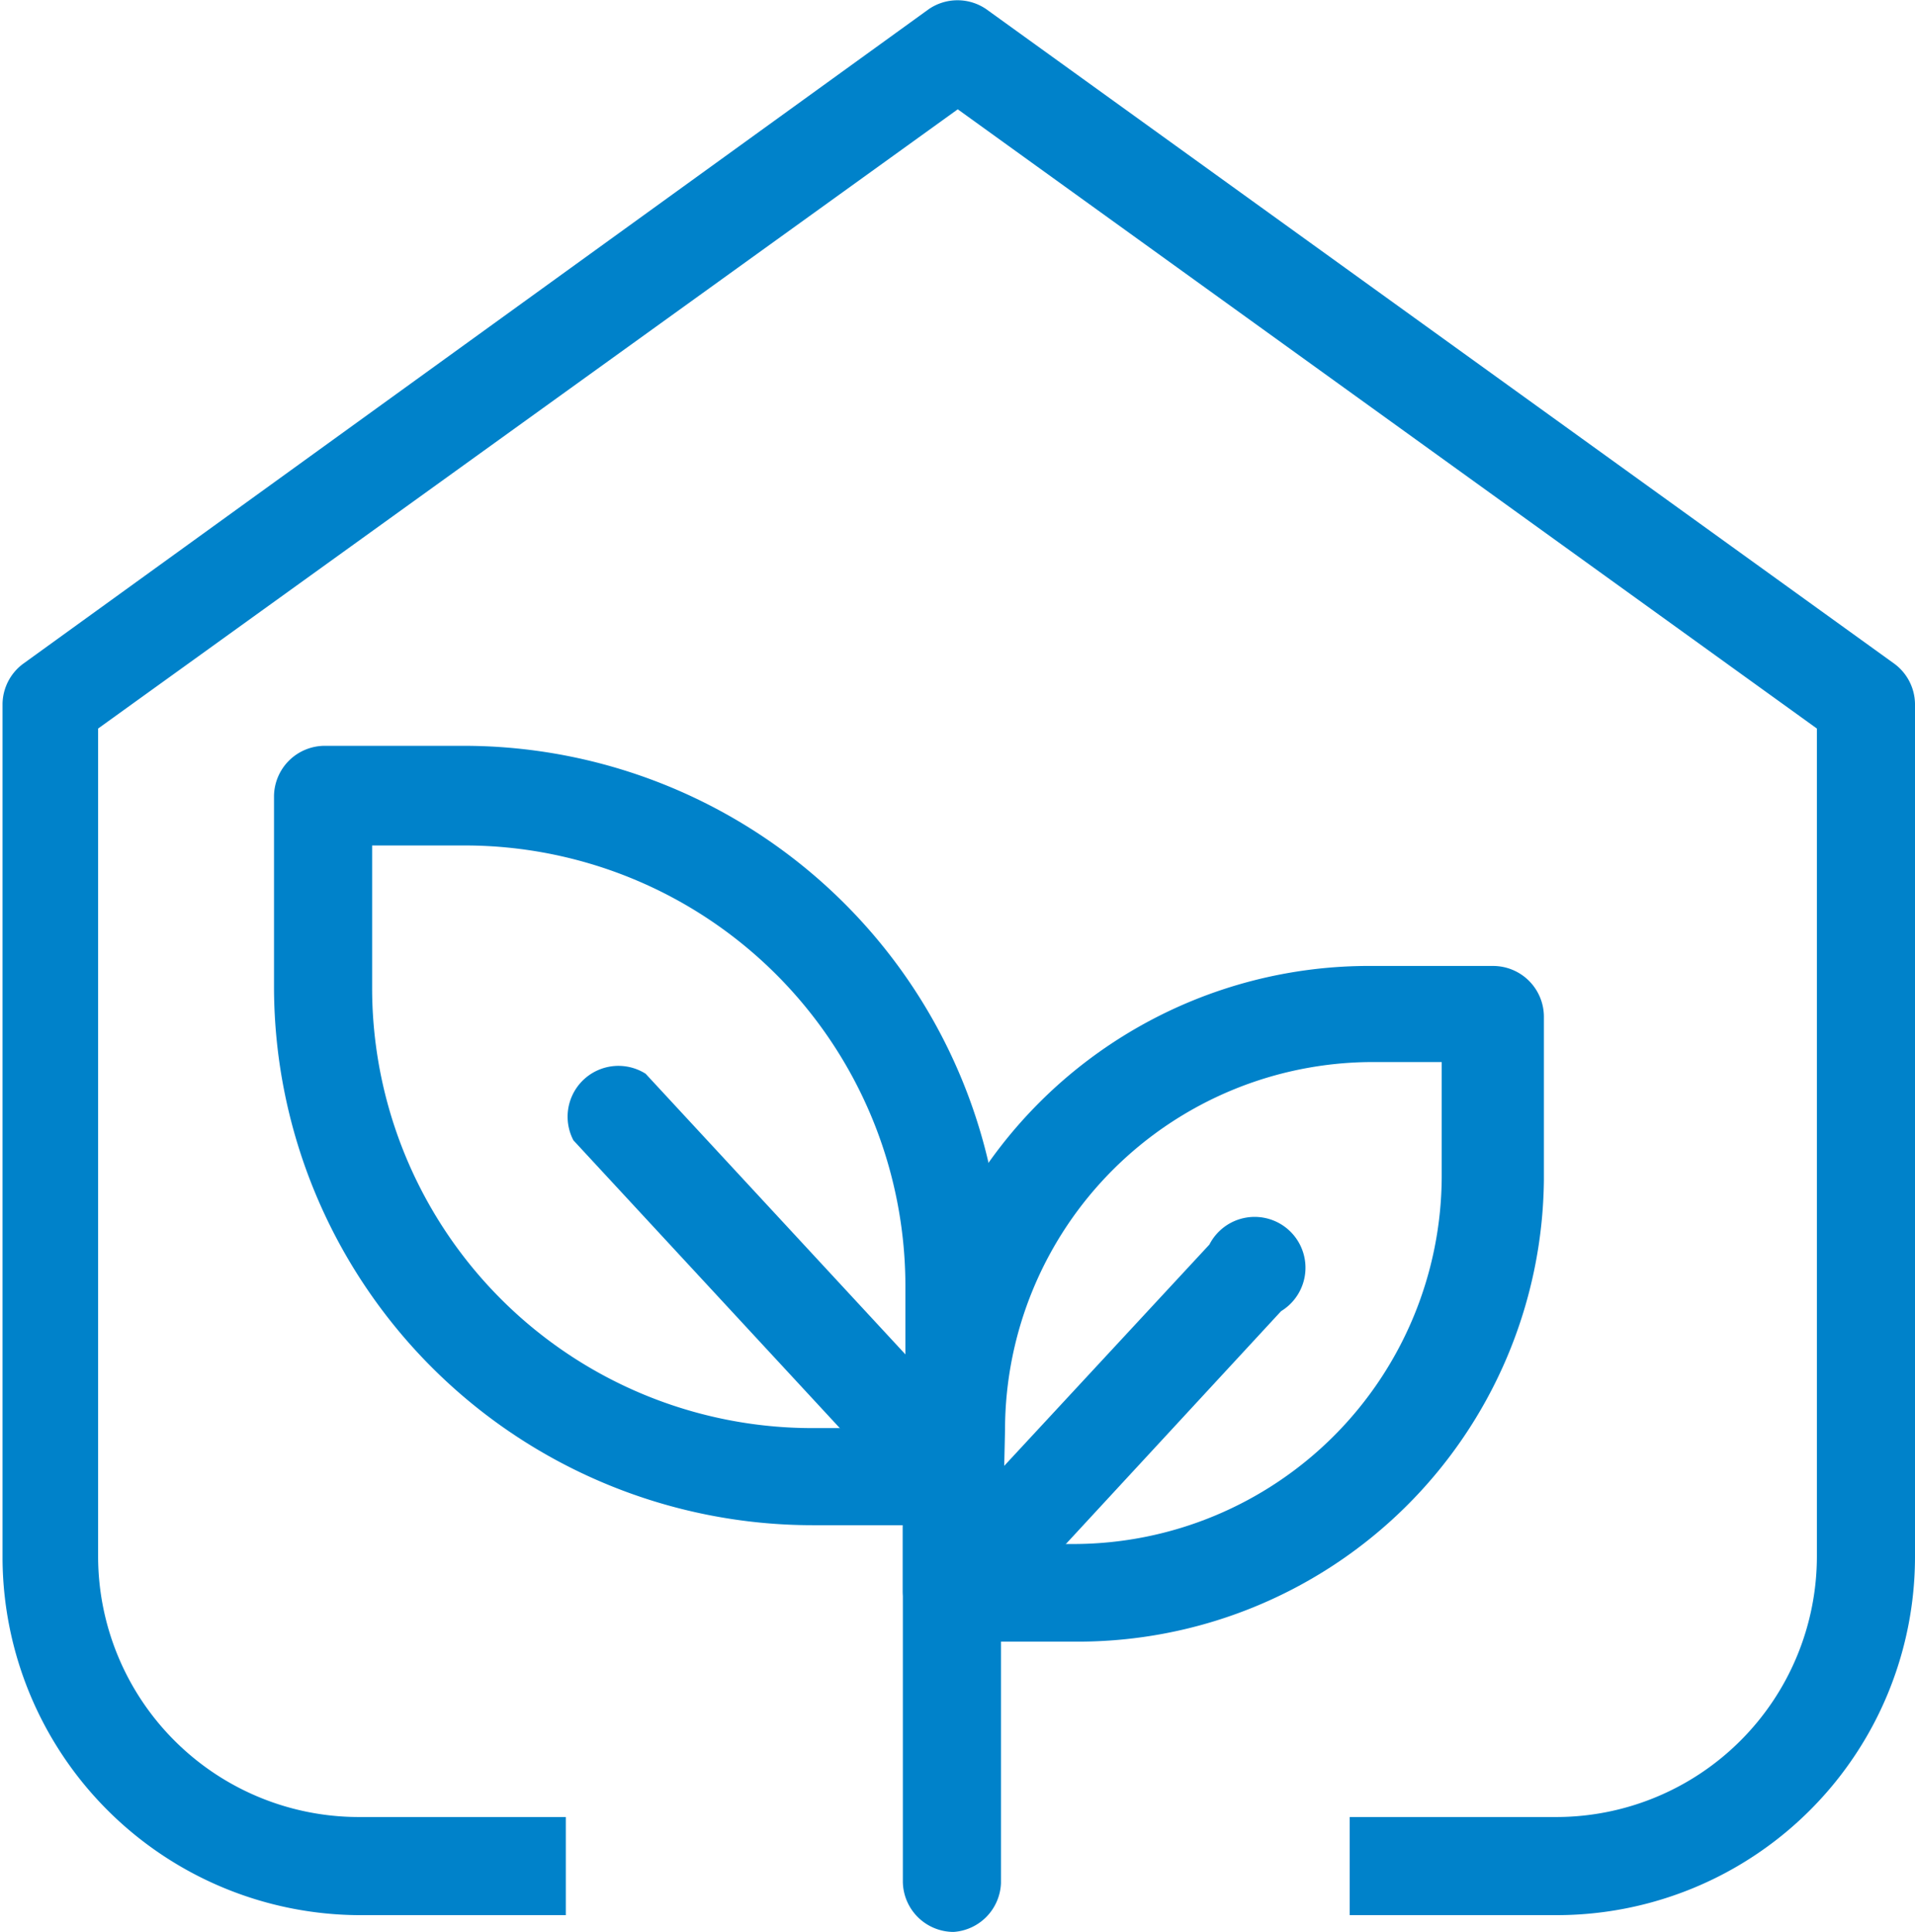
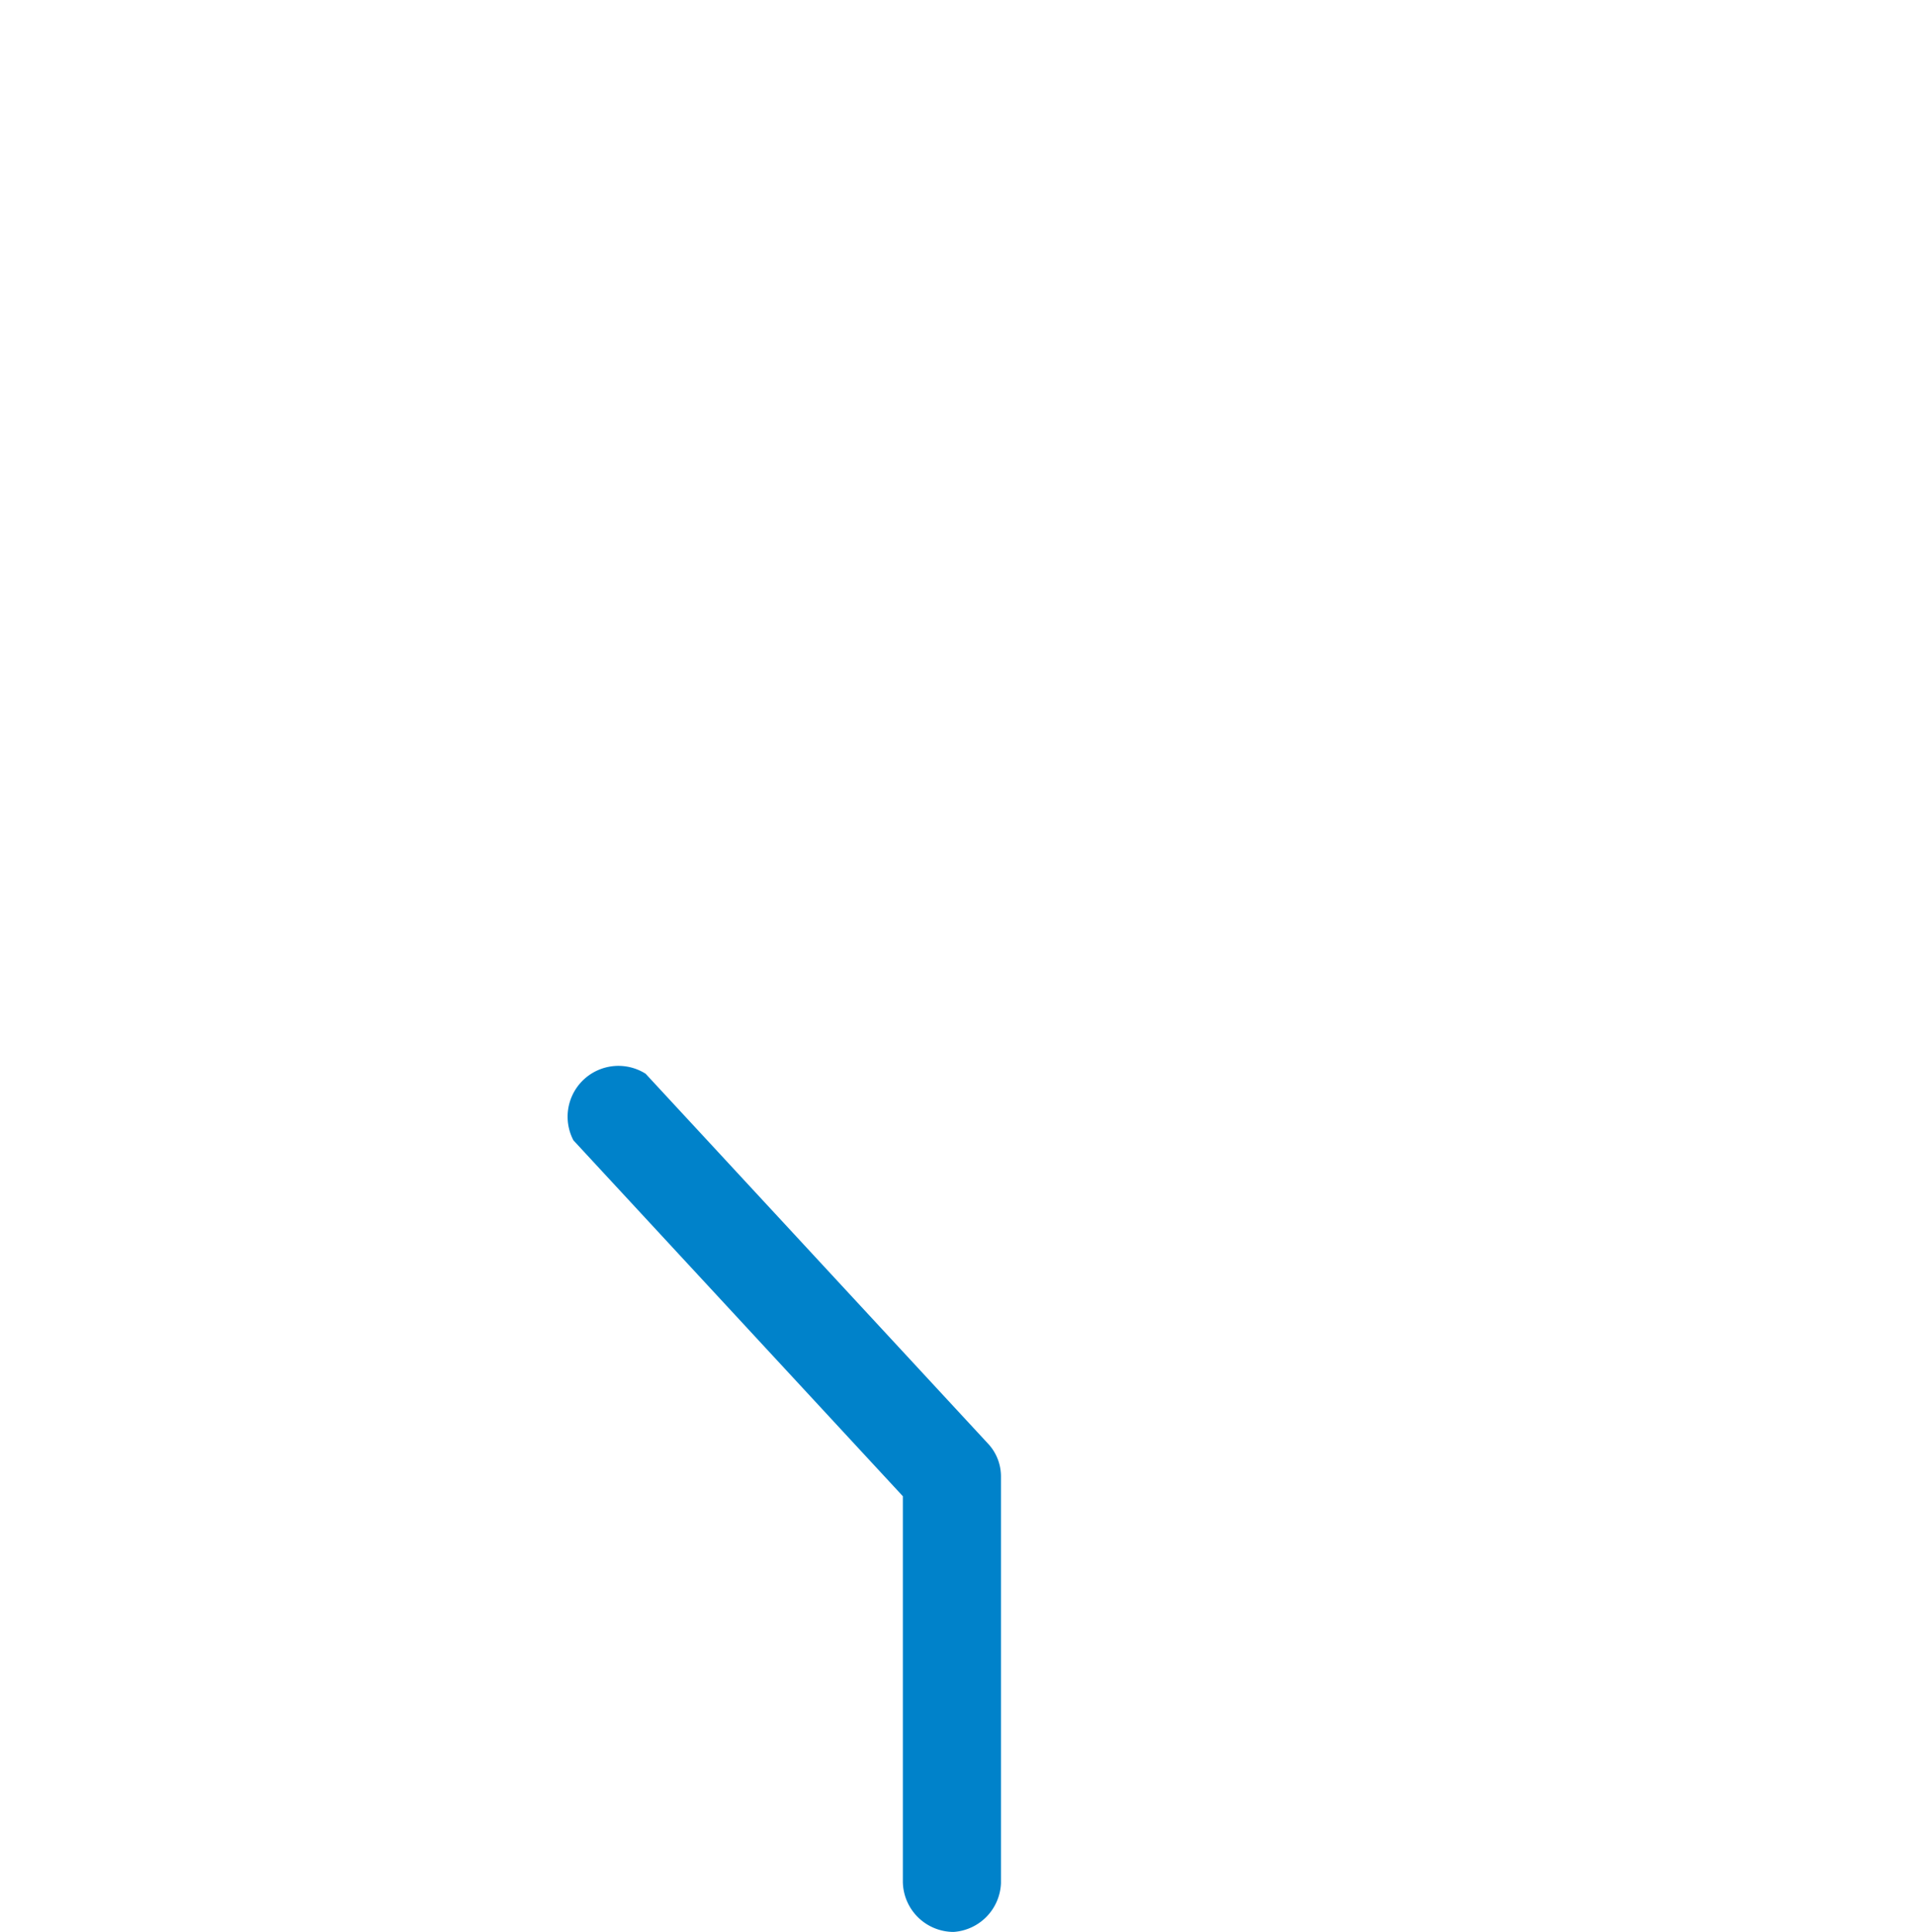
<svg xmlns="http://www.w3.org/2000/svg" viewBox="0 0 37.67 38">
  <defs>
    <style>.cls-1{fill:#0082ca;}</style>
  </defs>
  <g id="Layer_2" data-name="Layer 2">
    <g id="Layer_1-2" data-name="Layer 1">
-       <path class="cls-1" d="M21.13,32.29H18.76a1,1,0,0,1-1-1V28.12A9.17,9.17,0,0,1,27,19h2.37a1,1,0,0,1,1,1v3.2A9.17,9.17,0,0,1,21.13,32.29Zm-1.41-1.92h1.41a7.25,7.25,0,0,0,7.23-7.24V20.89H27a7.24,7.24,0,0,0-7.23,7.23Z" />
-       <path class="cls-1" d="M18.76,32.29a1,1,0,0,1-.71-1.62l5.74-6.19a1,1,0,1,1,1.41,1.31L19.46,32A.93.93,0,0,1,18.76,32.29Z" />
-       <path class="cls-1" d="M18.76,30H16A10.6,10.6,0,0,1,5.39,19.43V15.67a1,1,0,0,1,1-1H9.14A10.6,10.6,0,0,1,19.72,25.29v3.76A1,1,0,0,1,18.76,30ZM7.32,16.63v2.8A8.66,8.66,0,0,0,16,28.09h1.81v-2.8a8.67,8.67,0,0,0-8.65-8.66Z" />
      <path class="cls-1" d="M18.76,38a1,1,0,0,1-1-1V29.43l-6.48-7a1,1,0,0,1,1.42-1.31l6.73,7.27a.94.94,0,0,1,.26.65v8A1,1,0,0,1,18.76,38Z" />
-       <path class="cls-1" d="M30.62,37.67H26.55V35.74h4.07a5.13,5.13,0,0,0,5.12-5.12V14.33L18.84,2.15,1.93,14.33V30.62a5.13,5.13,0,0,0,5.12,5.12h4.08v1.93H7.05a7.05,7.05,0,0,1-7-7V13.84a1,1,0,0,1,.4-.78L18.27.18a1,1,0,0,1,1.13,0L37.27,13.06a1,1,0,0,1,.4.78V30.62A7.05,7.05,0,0,1,30.62,37.67Z" />
    </g>
  </g>
</svg>